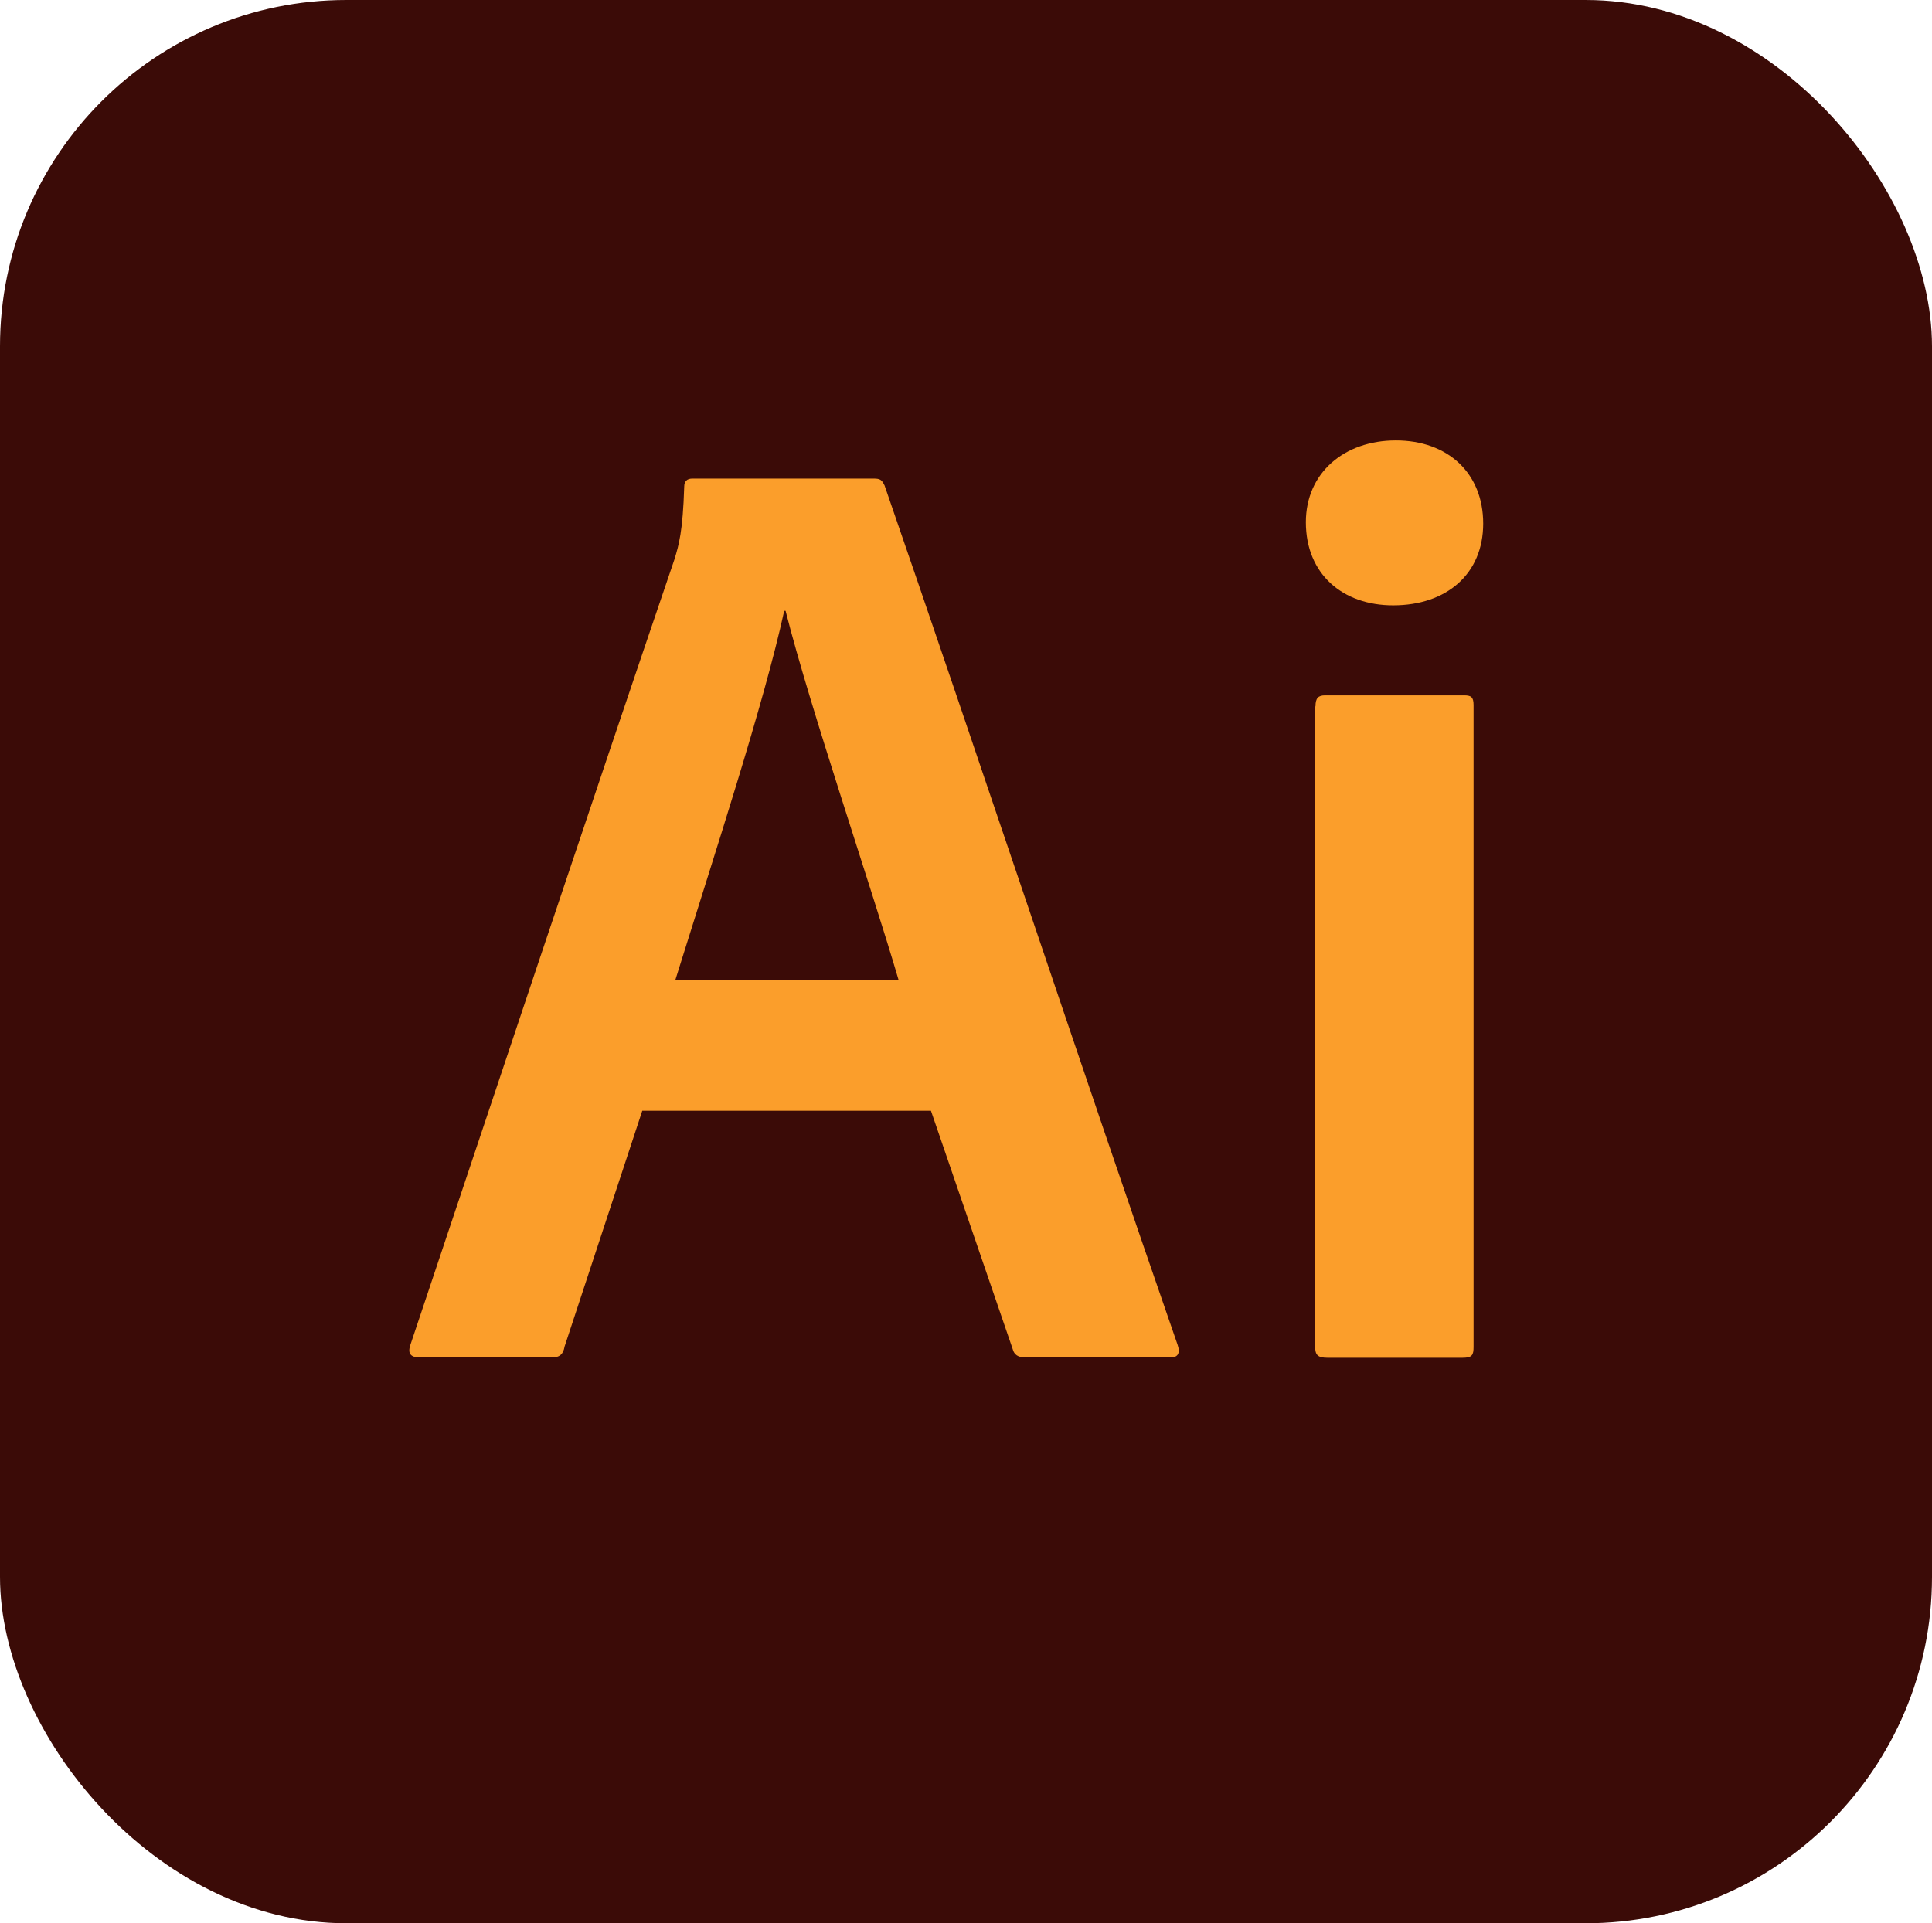
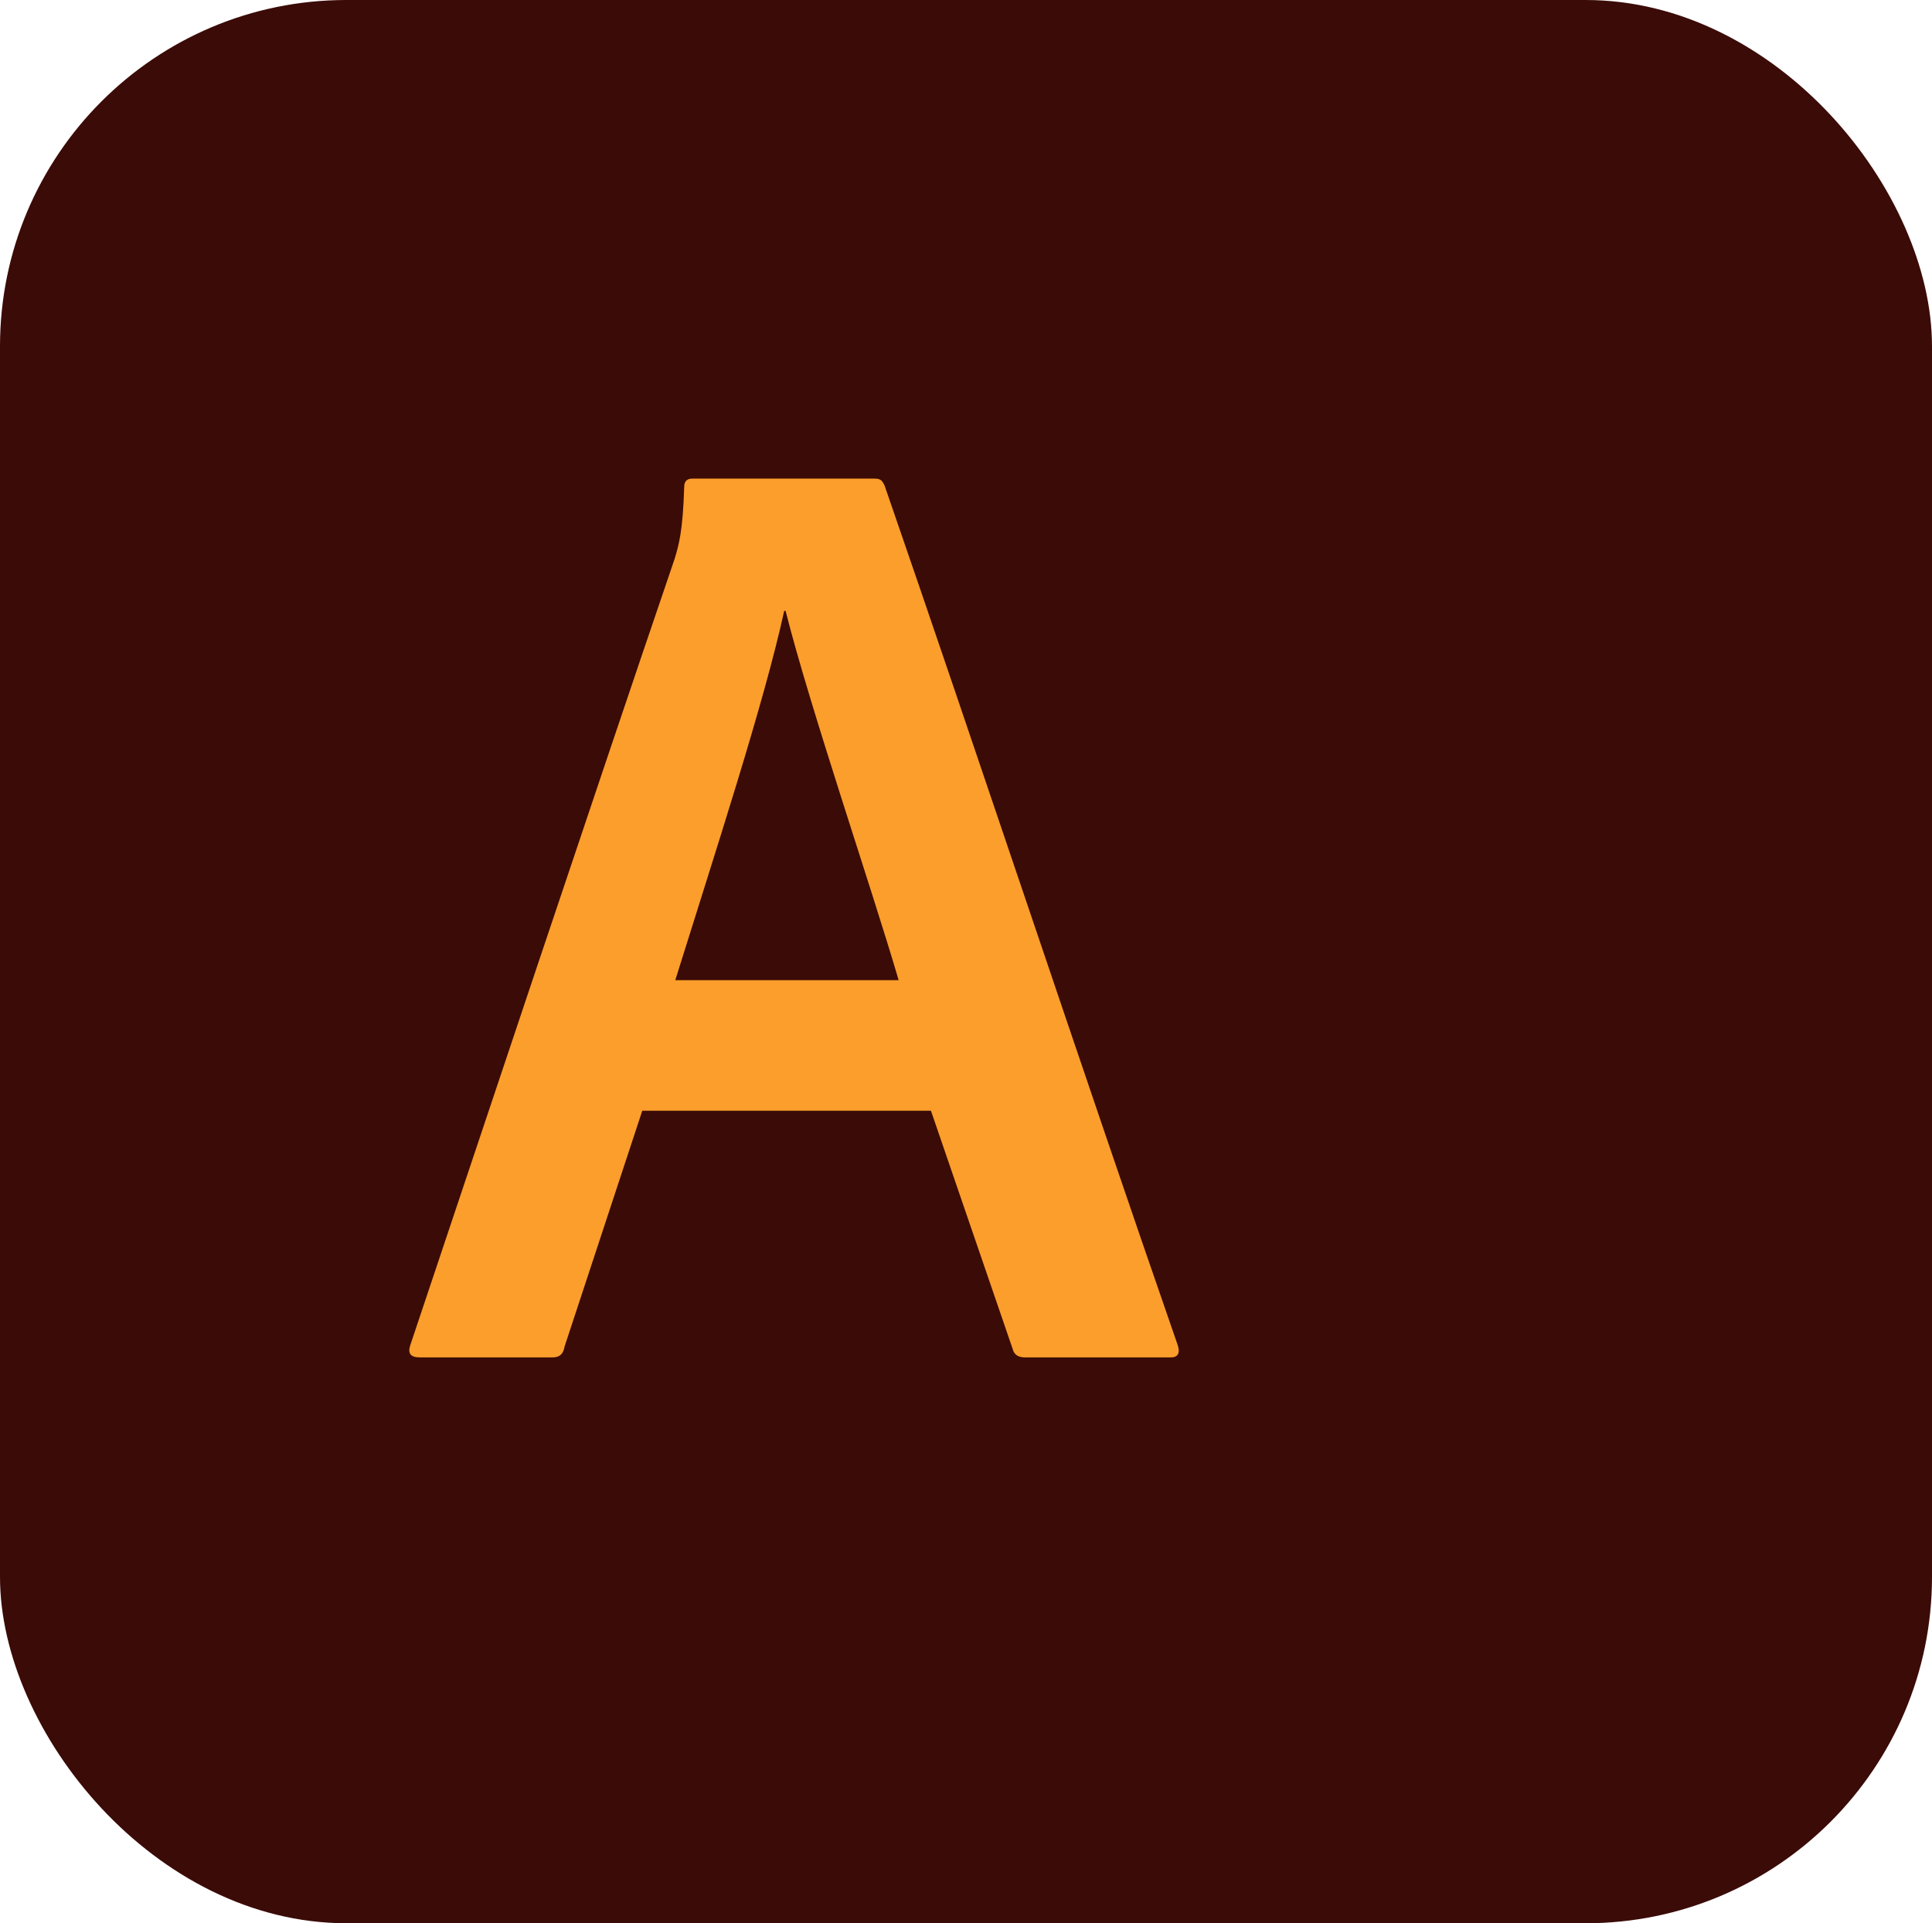
<svg xmlns="http://www.w3.org/2000/svg" id="Layer_1" data-name="Layer 1" viewBox="0 0 56.22 55.98">
  <defs>
    <style>
      .cls-1 {
        fill: #3b0b07;
      }

      .cls-1, .cls-2 {
        stroke-width: 0px;
      }

      .cls-2 {
        fill: #fb9e2b;
      }
    </style>
  </defs>
  <rect class="cls-1" width="56.22" height="55.98" rx="10.08" ry="10.08" />
  <g>
    <path class="cls-2" d="M18.69,32.33l-2.26,6.86c-.04.24-.16.32-.36.32h-3.85c-.28,0-.36-.12-.28-.36,1.98-5.91,5.35-16.02,7.69-22.88.12-.4.24-.79.28-2.1,0-.16.08-.24.24-.24h5.27c.2,0,.24.04.32.2,2.66,7.69,5.79,17.13,8.53,25.02.08.24,0,.36-.2.36h-4.24c-.2,0-.32-.08-.36-.24l-2.38-6.94h-8.41ZM26.15,28.53c-.79-2.7-2.58-7.93-3.29-10.75h-.04c-.59,2.7-2.02,7.06-3.17,10.75h6.5Z" />
-     <path class="cls-2" d="M38,15.2c0-1.43,1.11-2.38,2.62-2.38s2.54.95,2.54,2.42-1.07,2.38-2.62,2.38c-1.47,0-2.54-.91-2.54-2.42ZM38.28,20.56c0-.24.08-.32.28-.32h4.04c.2,0,.28.04.28.28v18.68c0,.24-.04.32-.32.32h-3.93c-.28,0-.36-.08-.36-.32v-18.64Z" />
  </g>
</svg>